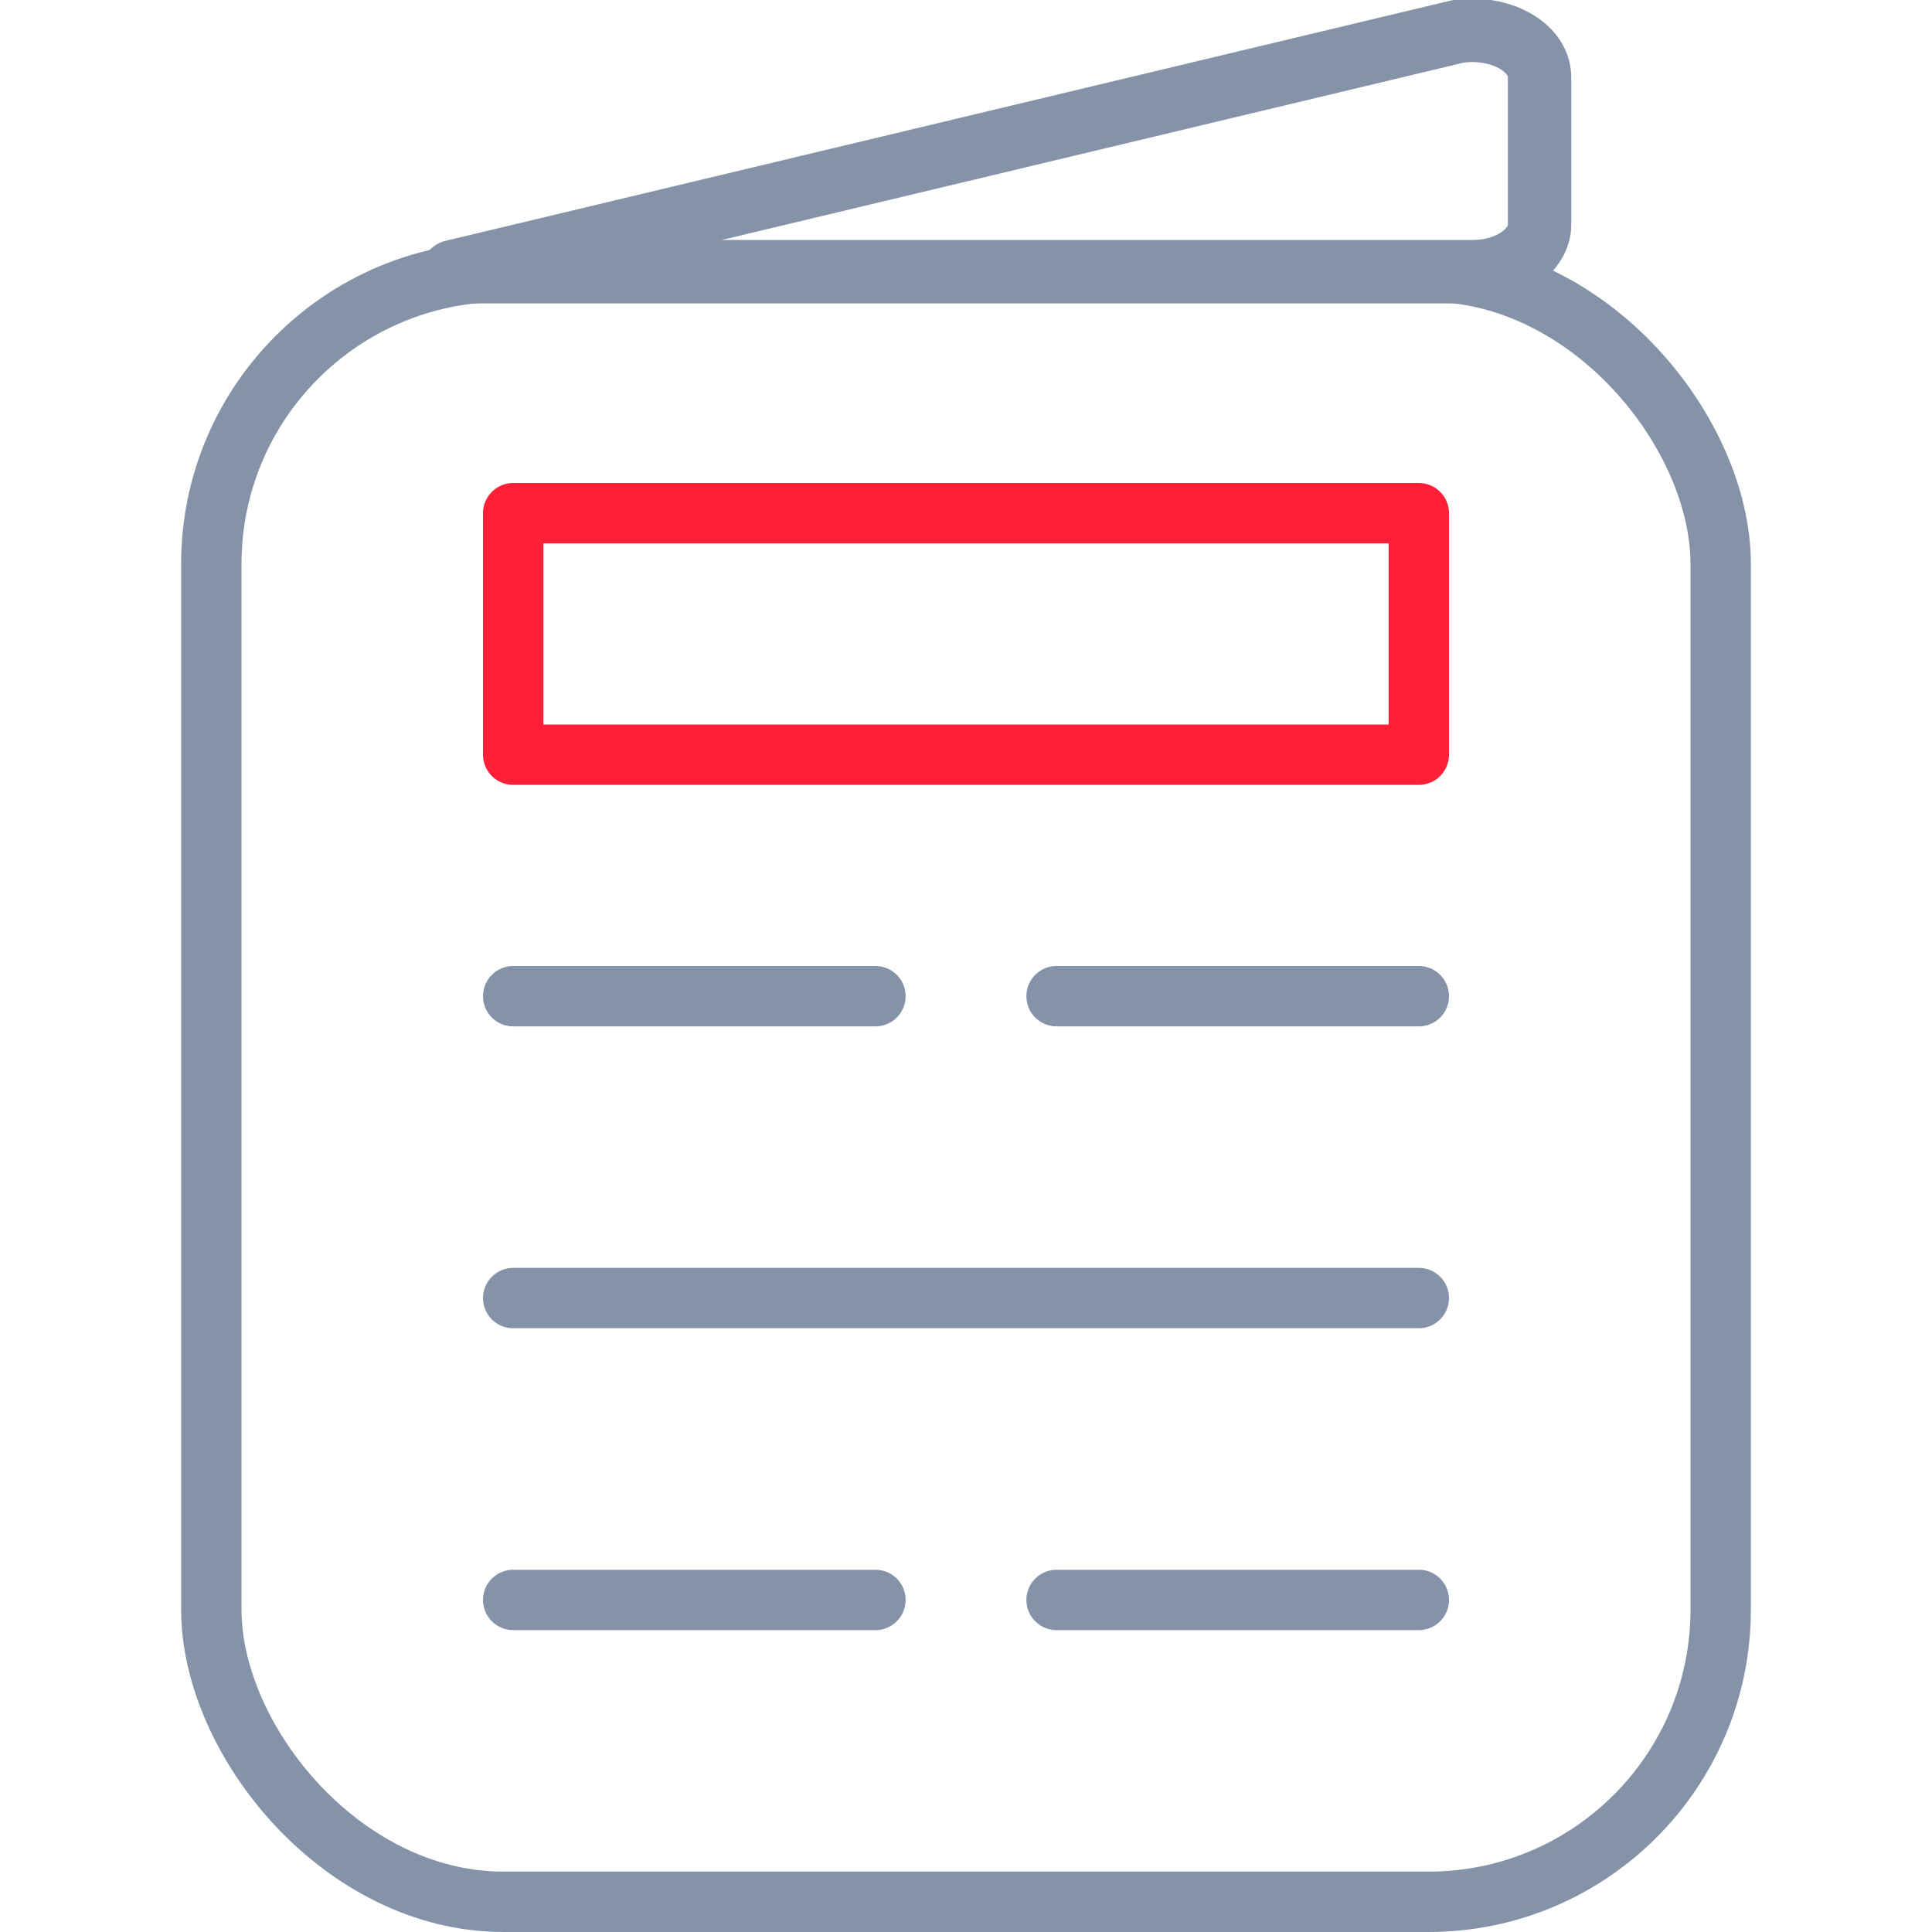
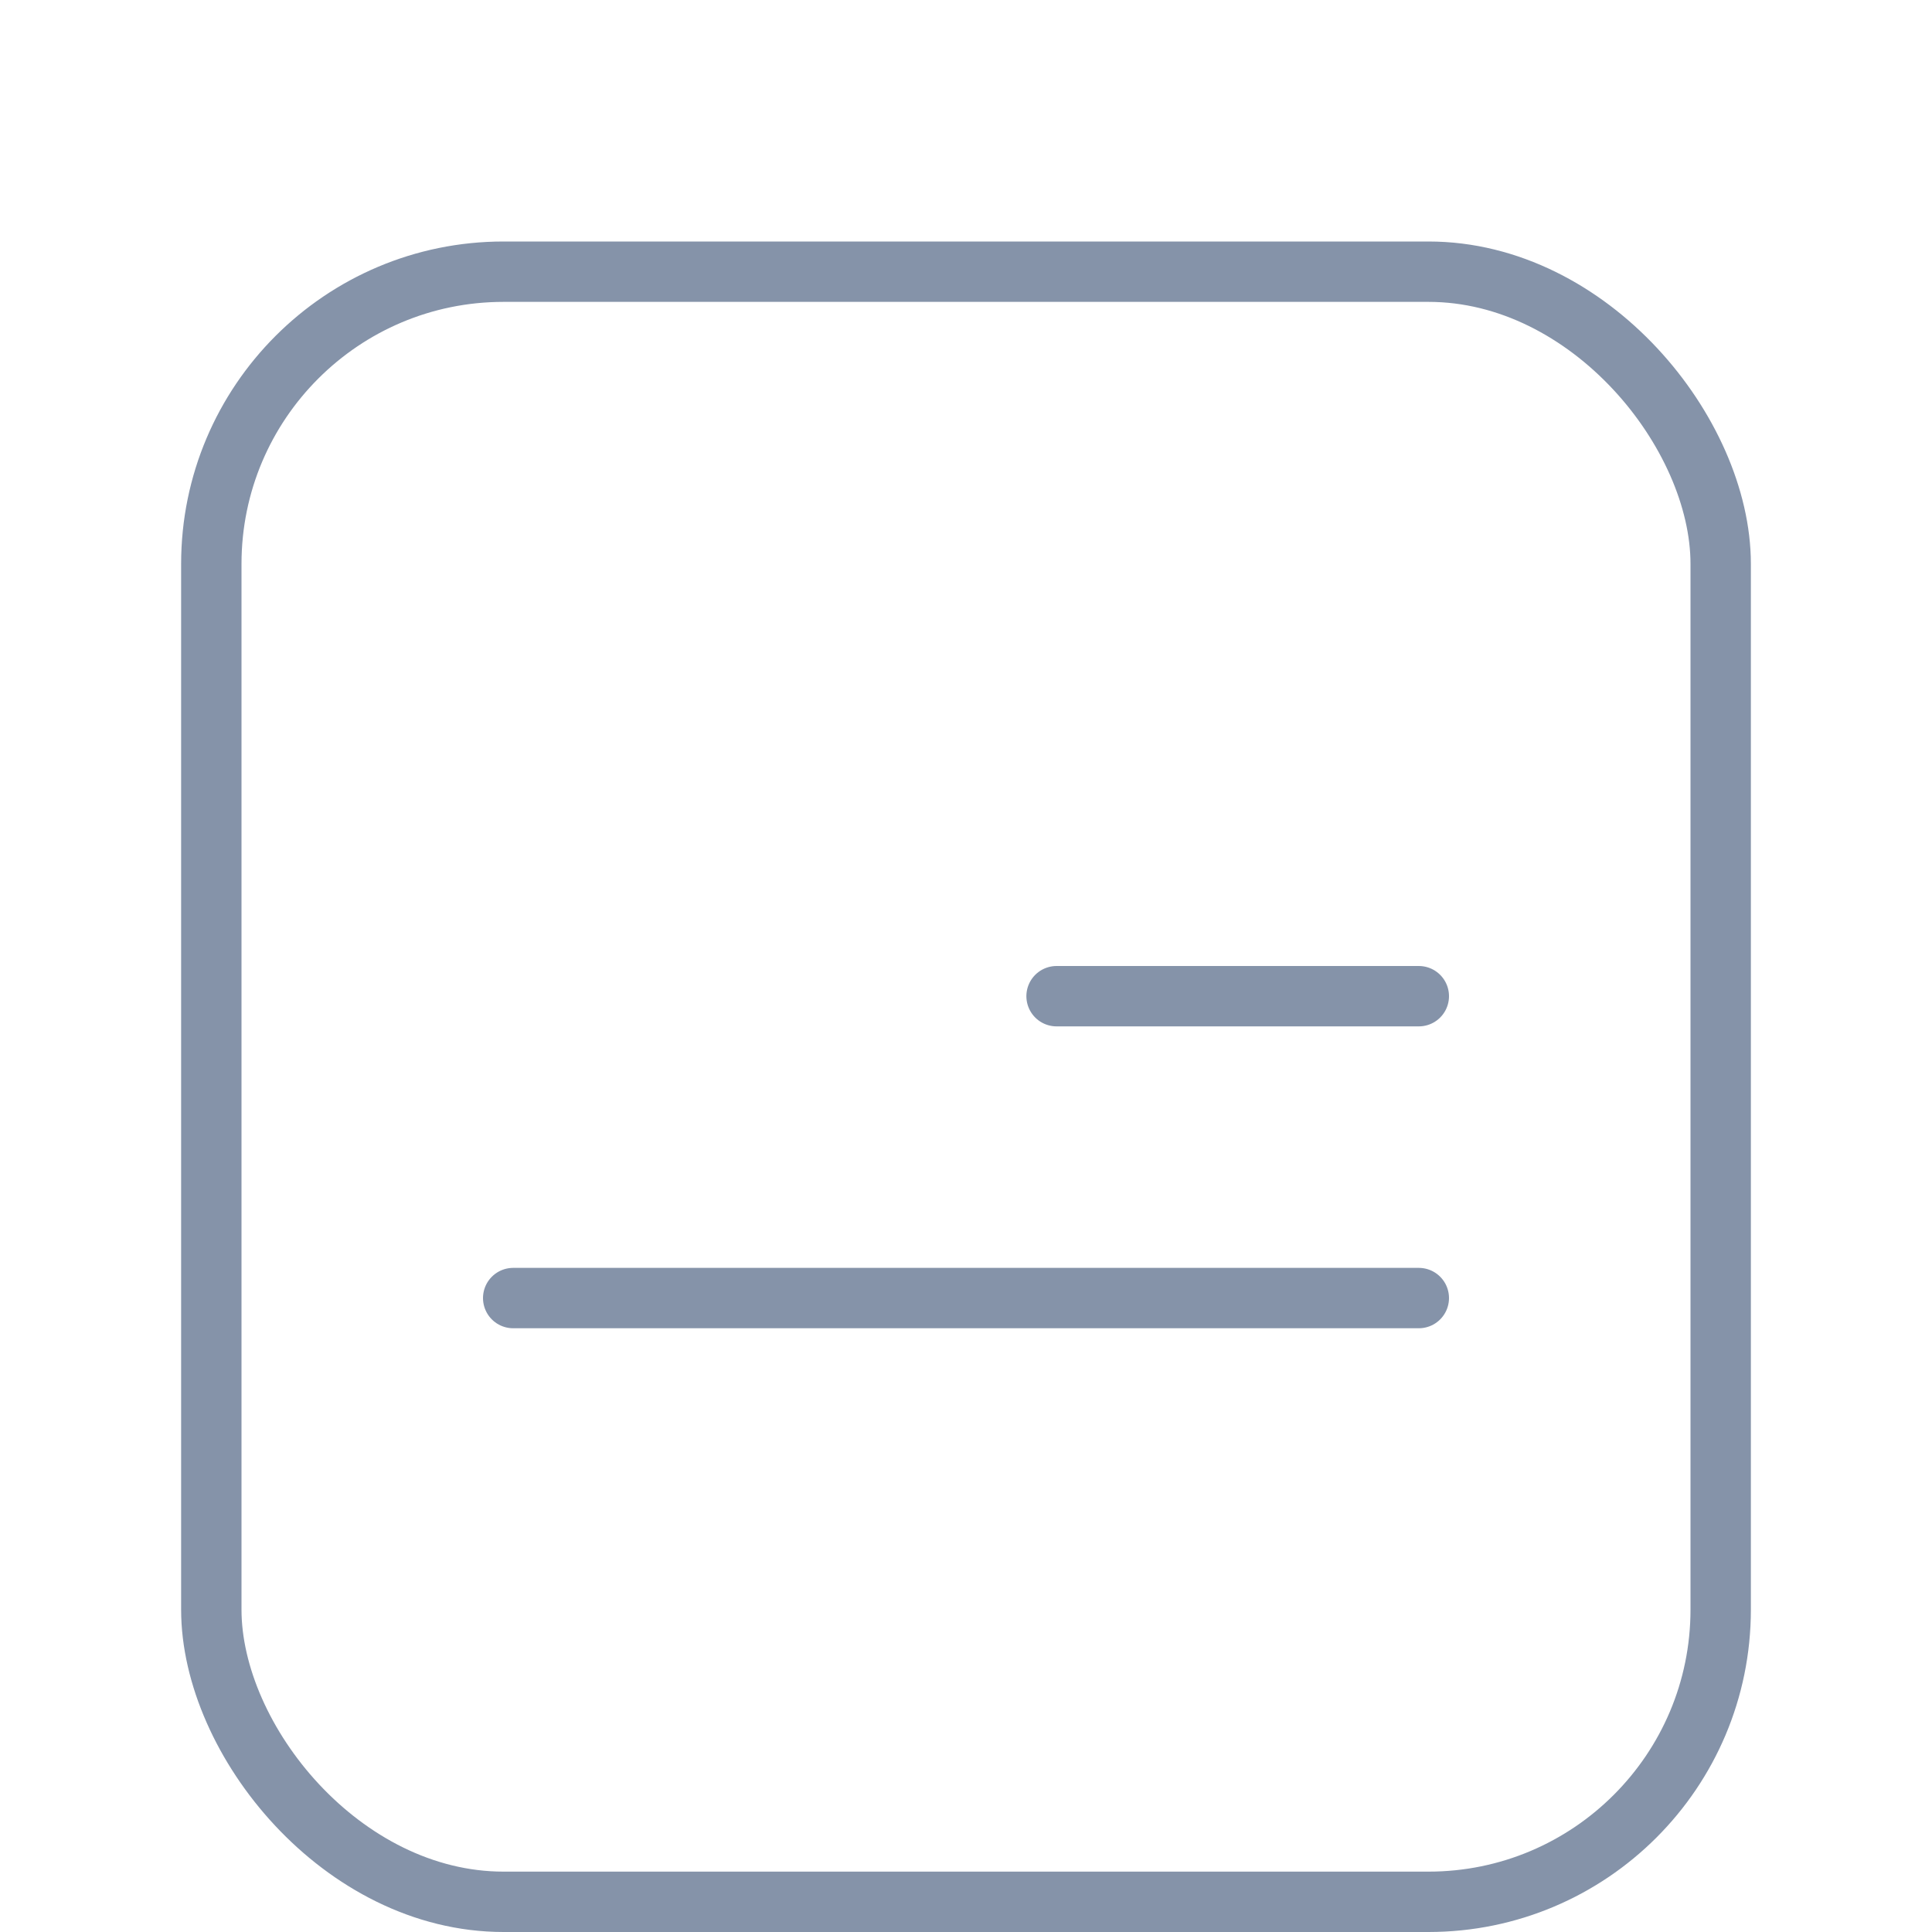
<svg xmlns="http://www.w3.org/2000/svg" id="a" data-name="Layer 1" width="32" height="32" viewBox="0 0 32 32">
  <defs>
    <style>
      .b, .c {
        stroke: #8593a9;
      }

      .b, .c, .d {
        fill: none;
        stroke-linecap: round;
        stroke-linejoin: round;
      }

      .c {
        stroke-width: 1.05px;
      }

      .d {
        stroke: #ff2038;
      }
    </style>
  </defs>
  <rect class="b" x="3.5" y="4.5" width="25" height="27" rx="4.84" ry="4.84" />
  <g>
-     <line class="b" x1="8.5" y1="16.5" x2="14.5" y2="16.5" />
    <line class="b" x1="17.5" y1="16.5" x2="23.5" y2="16.5" />
  </g>
  <line class="b" x1="8.5" y1="21.5" x2="23.5" y2="21.5" />
  <g>
-     <line class="b" x1="8.5" y1="26.5" x2="14.5" y2="26.5" />
-     <line class="b" x1="17.5" y1="26.5" x2="23.5" y2="26.5" />
-   </g>
-   <path class="c" d="m25.5,3.72V1.28c0-.5-.65-.86-1.35-.76L7.5,4.5h16.89c.61,0,1.11-.35,1.11-.78Z" />
-   <rect class="d" x="8.5" y="8.5" width="15" height="4" />
+     </g>
</svg>